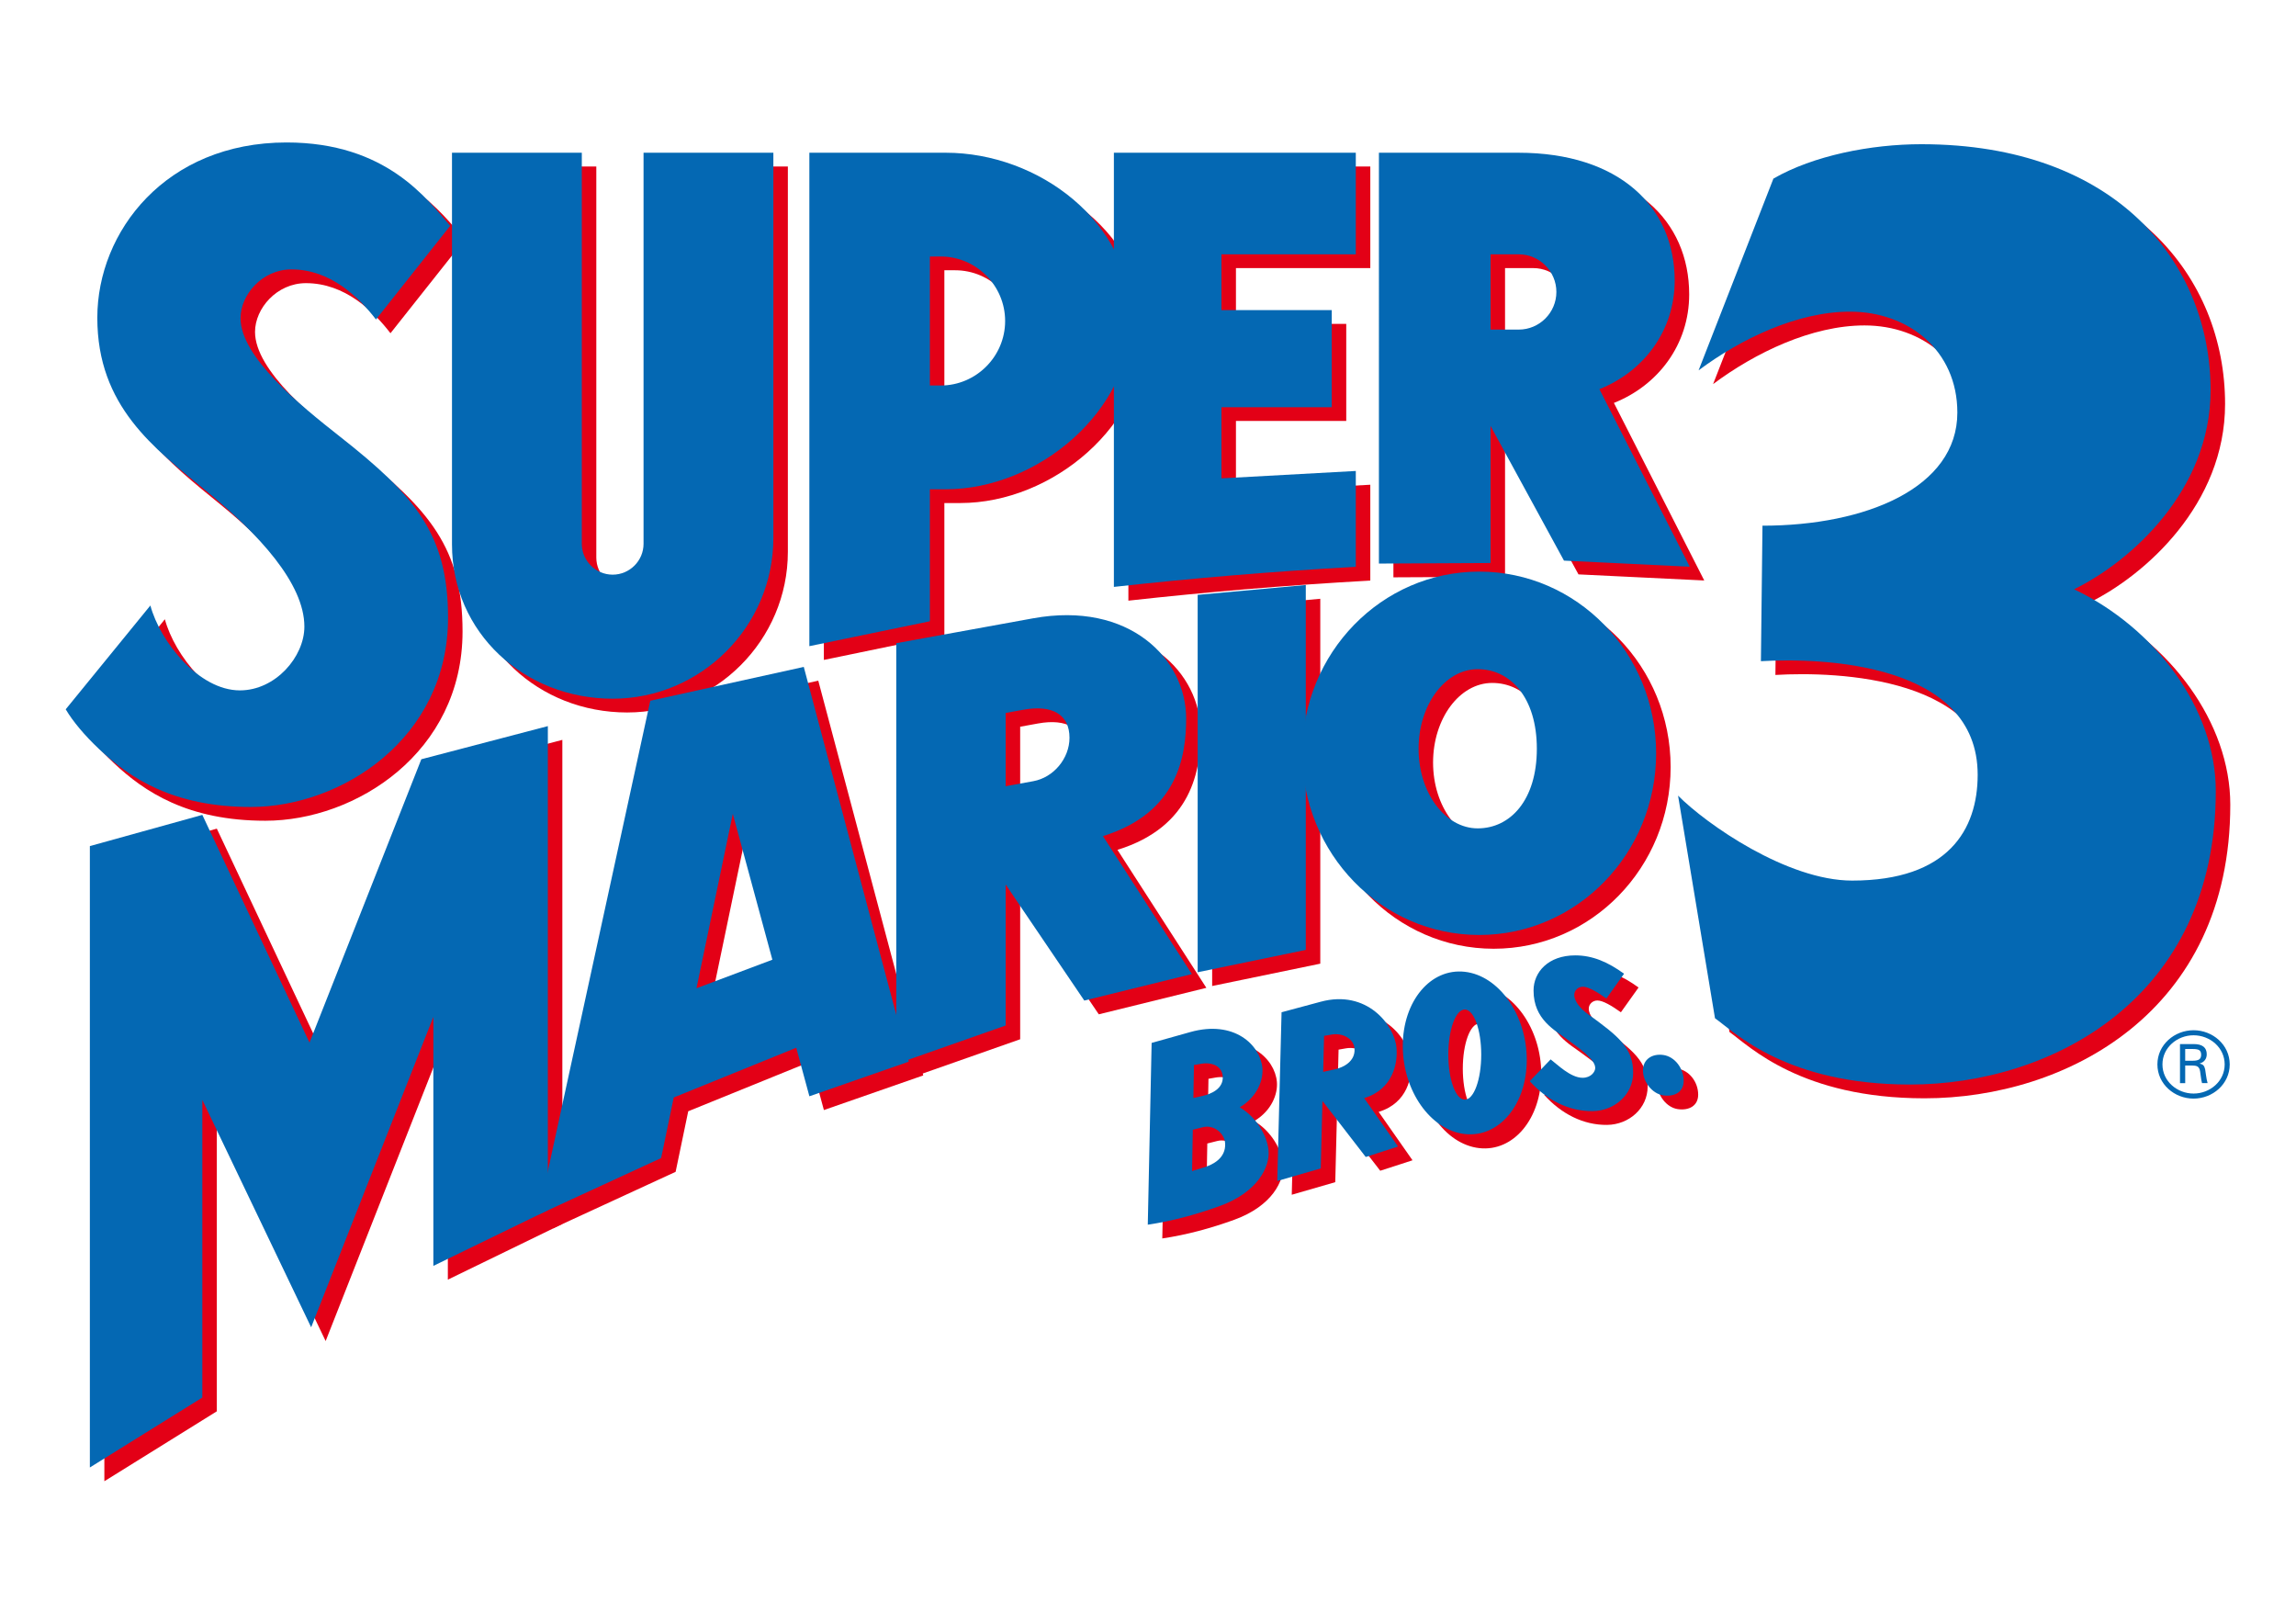
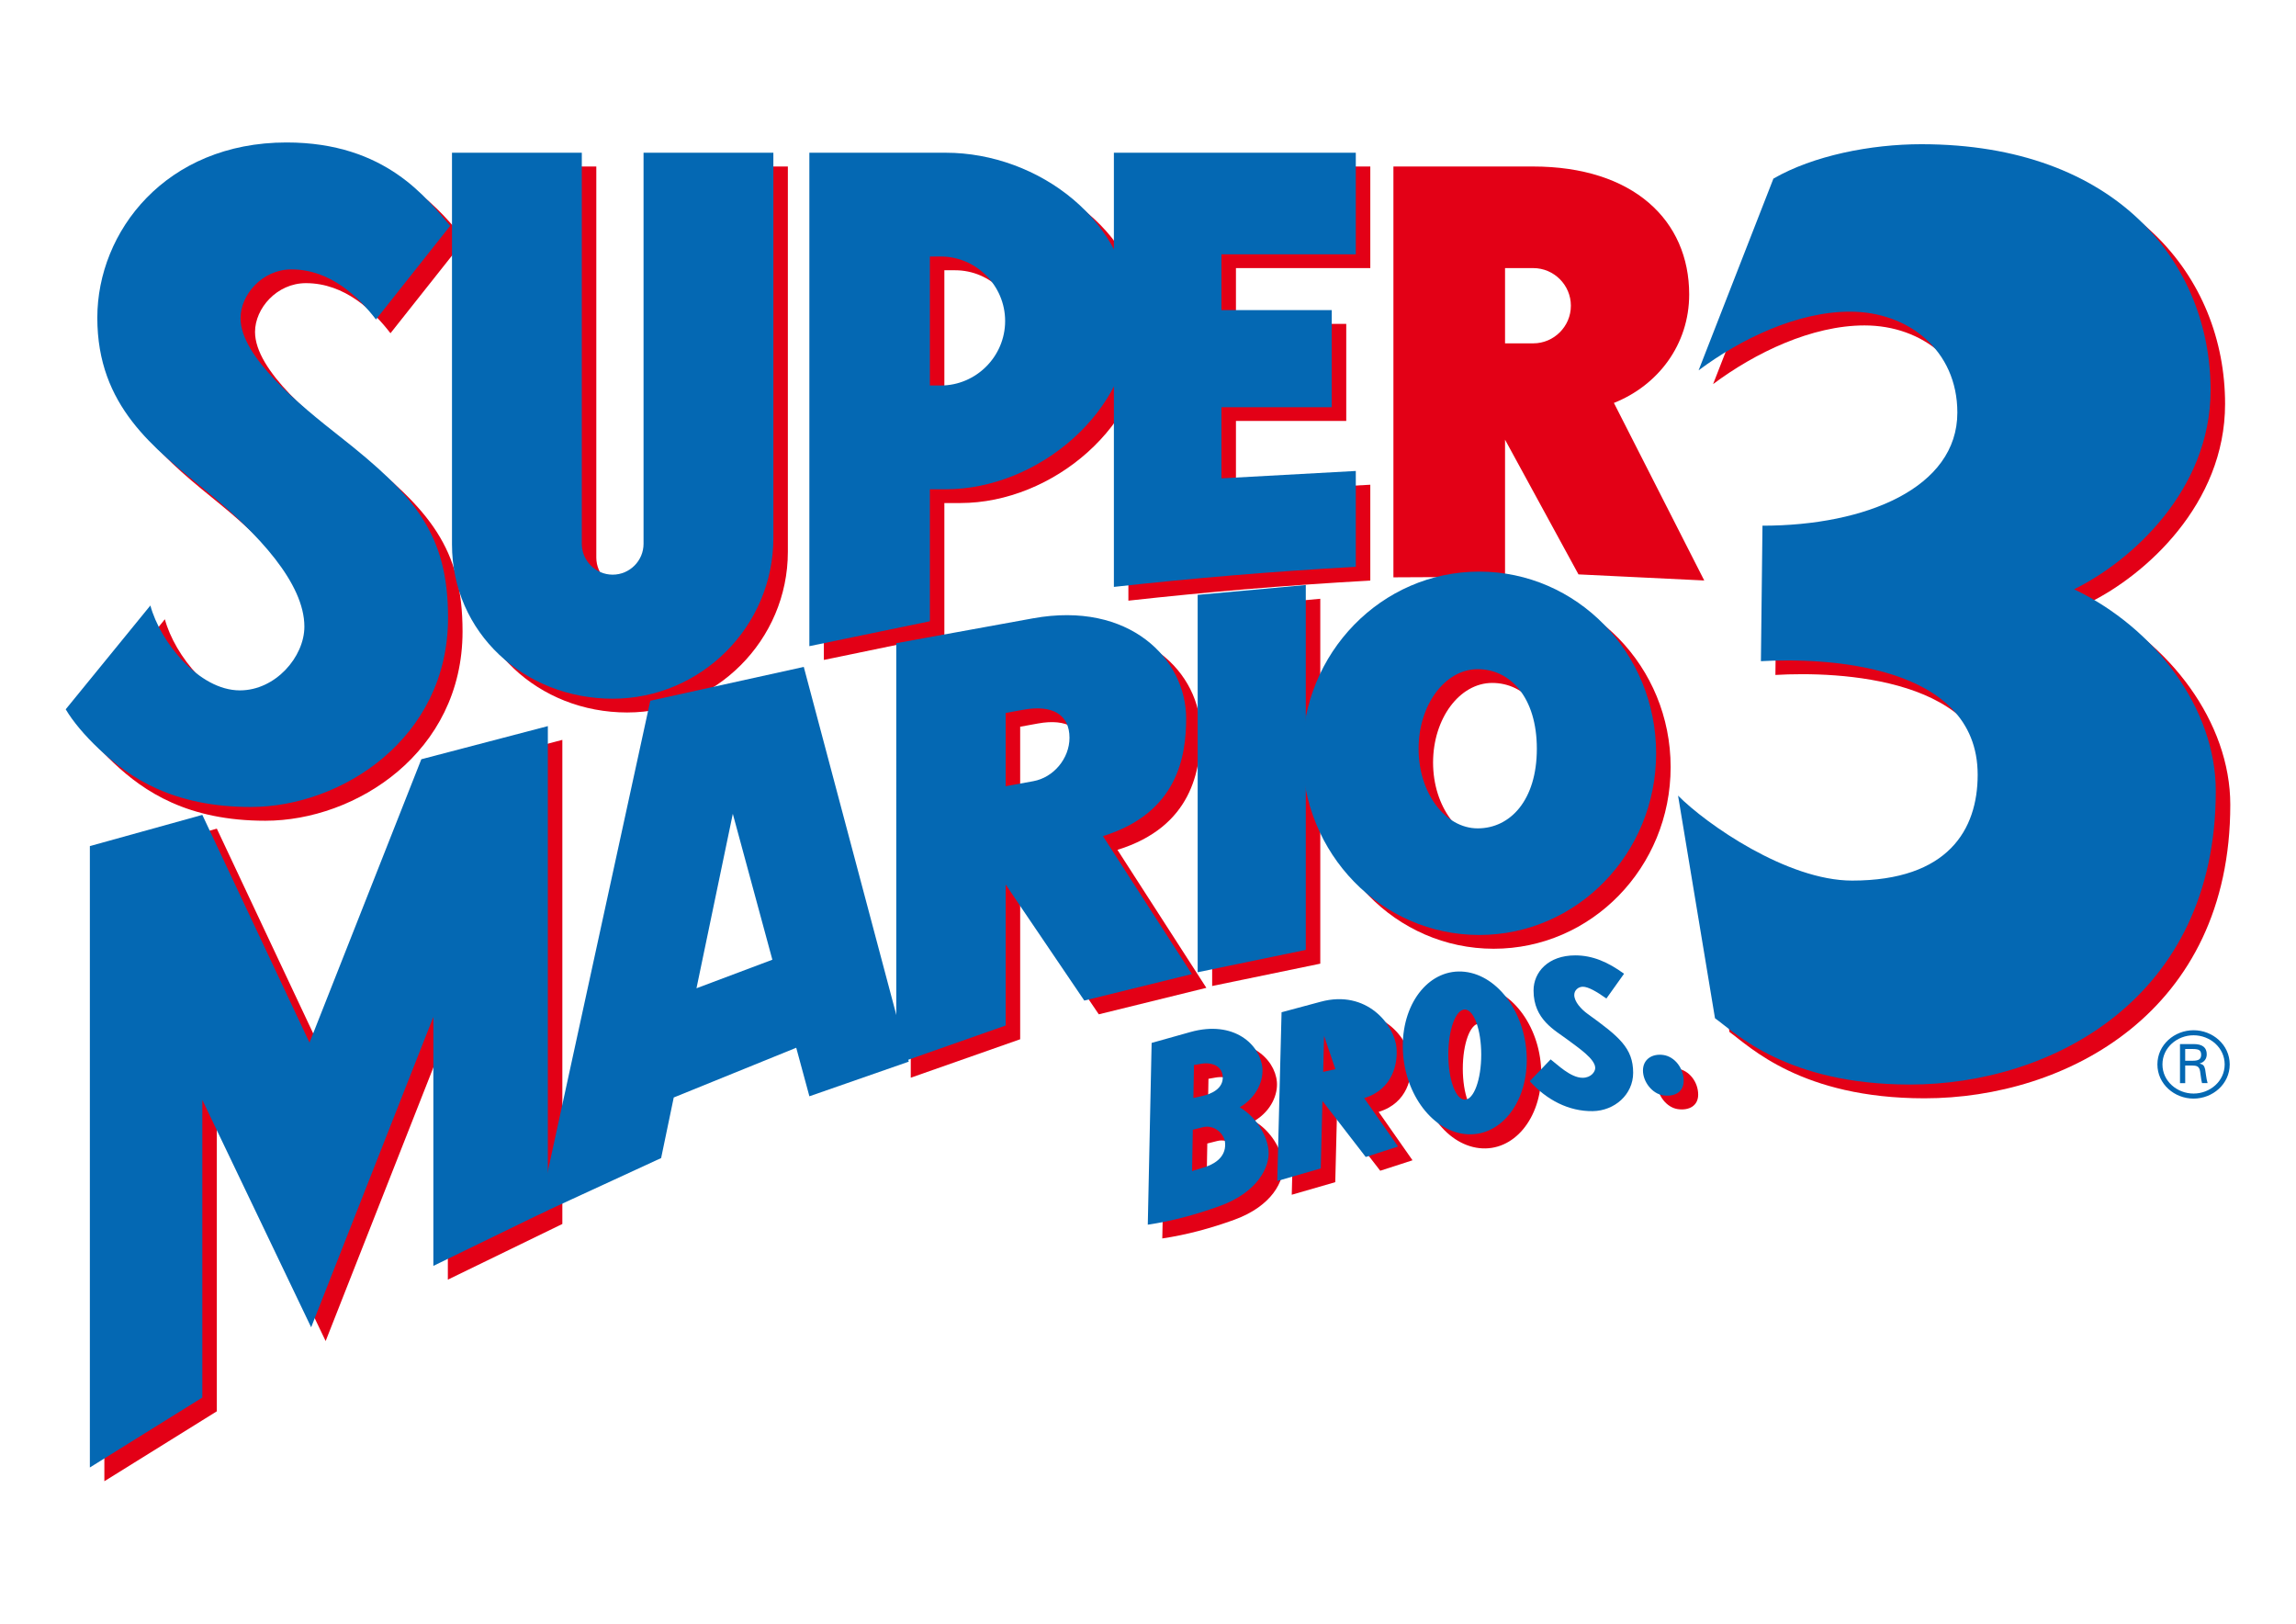
<svg xmlns="http://www.w3.org/2000/svg" viewBox="0 0 841.89 595.276" id="svg71" height="595.276" width="841.89" version="1.1">
  <defs id="defs75" />
  <g id="Layer1000">
    <g id="Layer1001">
      <path id="path2" style="fill:#e30016;fill-rule:evenodd" d="m 542.414,361.437 c 12.554,1.407 22.731,15.863 22.731,32.289 0,16.426 -10.177,28.602 -22.731,27.195 -12.554,-1.407 -22.731,-15.863 -22.731,-32.289 0,-16.426 10.177,-28.602 22.731,-27.195 z m 0,13.831 c 3.334,0 6.037,7.4 6.037,16.529 0,9.129 -2.703,16.529 -6.037,16.529 -3.334,0 -6.037,-7.4 -6.037,-16.529 0,-9.129 2.703,-16.529 6.037,-16.529 z" />
      <path id="path4" style="fill:#e30016;fill-rule:evenodd" d="m 655.586,70.525 c 14.597,-8.427 35.692,-12.61 54.261,-12.61 71.549,0 106.038,43.78 106.038,90.18 0,36.775 -29.316,62.85 -50.058,72.985 29.842,14.235 51.968,43.815 51.968,73.94 0,76.219 -60.396,107.635 -112.11,107.635 -45.234,0 -64.129,-19.009 -71.522,-24.309 l -13.543,-81.612 c 10.344,10.434 40.004,31.148 63.816,31.148 35.248,0 46.045,-18.717 46.045,-38.785 0,-41.028 -56.85,-42.993 -79.481,-41.651 l 0.573,-49.675 c 37.926,0 71.455,-13.895 71.455,-41.462 0,-22.829 -17.981,-37.002 -39.344,-37.002 -19.38,0 -40.128,10.008 -55.535,21.508 z" />
      <path id="path6" style="fill:#e30016;fill-rule:evenodd" d="m 170.387,87.833 -27.206,34.337 c -6.306,-8.186 -16.716,-18.361 -31.002,-18.361 -10.678,0 -18.665,9.26 -18.665,17.874 0,14.256 21.656,31.79 36.538,43.498 27.537,21.665 39.554,35.821 39.554,66.326 0,44.334 -39.18,69.389 -72.297,69.389 -28.449,0 -44.373,-10.575 -55.702,-21.265 C 36.35,274.671 32.037,269.541 29.41,265.091 L 60.456,227.028 c 3.541,13.215 17.717,31.122 32.83,31.122 13.036,0 23.639,-12.291 23.639,-23.371 0,-15.854 -16.736,-33.937 -35.906,-49.667 -19.231,-15.78 -40.018,-31.059 -40.018,-63.587 0,-31.573 25.121,-64.248 69.381,-64.248 36.62,0 51.611,20.848 60.007,30.556 z" />
      <path id="path8" style="fill:#e30016;fill-rule:evenodd" d="m 171.05,61.041 h 47.602 v 143.367 c 0,6.225 5.093,11.318 11.318,11.318 6.225,0 11.318,-5.093 11.318,-11.318 V 61.041 h 47.602 v 141.243 c 0,32.406 -26.514,58.92 -58.92,58.92 -32.406,0 -58.92,-24.19 -58.92,-56.596 z" />
      <path id="path10" style="fill:#e30016;fill-rule:evenodd" d="m 302.089,61.041 h 50.037 c 33.93,0 67.969,25.395 67.969,60.653 0,33.93 -34.039,62.728 -67.969,62.728 h -5.848 v 48.386 l -44.189,9.131 z m 44.189,38.041 v 47.299 h 3.948 c 13.007,0 23.649,-10.642 23.649,-23.649 0,-13.007 -10.642,-23.649 -23.649,-23.649 z" />
      <path id="path12" style="fill:#e30016;fill-rule:evenodd" d="m 413.752,61.041 h 88.705 v 37.25 h -49.263 v 20.453 h 40.444 v 35.589 h -40.444 v 26.084 l 49.263,-2.707 v 35.138 c -30.646,1.7 -60.151,4.199 -88.705,7.363 z" />
      <path id="path14" style="fill:#e30016;fill-rule:evenodd" d="m 510.934,61.041 h 51.152 c 36.831,0 57.3,19.763 57.3,46.896 0,18.466 -11.491,33.385 -27.602,39.781 l 33.125,65.097 -46.116,-2.233 -26.927,-49.385 v 50.264 l -40.93,0.2 z m 40.93,37.25 v 27.587 h 10.346 c 7.587,0 13.794,-6.207 13.794,-13.794 0,-7.587 -6.207,-13.794 -13.794,-13.794 z" />
      <path id="path16" style="fill:#e30016;fill-rule:evenodd" d="m 444.471,223.132 39.646,-3.614 v 133.776 l -39.646,8.192 z" />
      <path id="path18" style="fill:#e30016;fill-rule:evenodd" d="m 333.955,240.856 10.852,-1.974 39.282,-7.144 c 35.406,-6.439 56.159,14.992 56.159,36.683 0,13.761 -3.049,34.653 -30.503,43.151 l 32.599,50.586 -39.444,9.71 -28.828,-42.535 v 51.678 l -40.116,14.1 z m 40.116,25.575 v 26.854 l 10.14,-1.844 c 7.436,-1.352 13.263,-8.33 13.263,-15.917 0,-8.467 -6.227,-12.217 -16.892,-10.277 z" />
-       <path id="path20" style="fill:#e30016;fill-rule:evenodd" d="m 300.043,249.548 38.49,144.72 -36.43,12.694 -4.825,-17.794 -44.917,18.236 -4.625,22.206 -45.01,20.747 41.034,-188.406 z m -11.517,107.348 -14.505,-53.493 -13.32,63.957 z" />
      <path id="path22" style="fill:#e30016;fill-rule:evenodd" d="m 206.199,271.248 v 177.481 l -41.983,20.411 v -91.278 l -44.81,113.793 -39.901,-83.365 V 517.41 L 38.266,543.045 V 315.236 l 41.24,-11.442 39.301,83.507 41.003,-103.904 z" />
      <path id="path24" style="fill:#e30016;fill-rule:evenodd" d="m 505.523,407.637 12.414,17.741 -11.839,3.837 -15.871,-20.539 -0.618,24.73 -15.951,4.607 1.577,-61.857 14.377,-3.865 c 16.815,-4.521 27.012,8.398 27.765,16.936 0.476,5.396 -1.094,15.105 -11.854,18.41 z m -14.7,-22.825 -0.33,13.199 4.475,-0.991 c 2.939,-0.651 7.341,-2.858 7.021,-7.495 -0.248,-3.588 -4.235,-5.923 -8.455,-5.186 z" />
      <path id="path26" style="fill:#e30016;fill-rule:evenodd" d="m 547.709,214.608 c 35.828,0 64.873,29.822 64.873,66.608 0,36.787 -29.045,66.608 -64.873,66.608 -35.828,0 -64.873,-29.822 -64.873,-66.608 0,-36.787 29.045,-66.608 64.873,-66.608 z m -0.551,35.767 c 11.976,0 21.683,10.389 21.683,29.181 0,18.791 -9.708,29.181 -21.683,29.181 -11.976,0 -21.683,-13.065 -21.683,-29.181 0,-16.116 9.708,-29.181 21.683,-29.181 z" />
      <path id="path28" style="fill:#e30016;fill-rule:evenodd" d="m 615.217,391.82 c 4.123,0.585 7.465,4.796 7.465,9.497 0,4.088 -3.342,5.892 -7.465,5.307 -4.123,-0.585 -7.465,-5.026 -7.465,-9.114 0,-4.088 3.342,-6.276 7.465,-5.69 z" />
-       <path id="path30" style="fill:#e30016;fill-rule:evenodd" d="m 600.817,362.038 -6.471,9.079 c -3.518,-2.495 -6.634,-4.319 -8.638,-4.319 -1.654,0 -3.144,1.274 -3.144,3.001 0,2.516 2.566,5.269 4.901,6.955 11.495,8.303 16.691,12.498 16.691,21.596 0,7.981 -6.824,13.943 -14.829,14.055 -8.824,0.124 -16.932,-4.15 -23.092,-10.981 l 7.658,-7.986 c 2.376,1.771 7.275,6.741 11.724,6.741 3.104,0 4.63,-2.216 4.63,-3.587 0,-3.315 -6.154,-7.38 -9.956,-10.249 -4.758,-3.591 -12.659,-7.435 -12.659,-18.155 0,-6.761 5.385,-12.884 15.294,-12.884 6.317,0 11.908,2.389 17.891,6.733 z" />
      <path id="path32" style="fill:#e30016;fill-rule:evenodd" d="m 427.592,387.394 14.192,-3.983 c 16.029,-4.498 25.671,4.685 26.424,13.223 0.378,4.292 -1.793,10.478 -8.303,14.366 6.316,3.72 10.099,10.622 10.559,15.841 0.526,5.969 -3.934,15.291 -17.9,20.352 -8.686,3.148 -17.469,5.52 -26.383,6.844 z m 15.098,31.829 -0.272,15.15 4.618,-1.429 c 2.876,-0.89 7.828,-3.24 7.507,-8.713 -0.21,-3.591 -4.025,-6.976 -8.179,-5.931 z m 0.426,-23.72 -0.217,12.074 3.338,-0.739 c 2.939,-0.651 7.75,-2.537 7.429,-7.175 -0.248,-3.588 -3.718,-5.354 -7.937,-4.617 z" />
    </g>
    <g id="Layer1002">
      <path id="path35" style="fill:#0468b3;fill-rule:evenodd" d="m 537.098,370.104 c 3.334,0 6.037,7.4 6.037,16.529 0,9.129 -2.703,16.529 -6.037,16.529 -3.334,0 -6.037,-7.4 -6.037,-16.529 0,-9.129 2.703,-16.529 6.037,-16.529 z m 0,-13.831 c 12.554,1.407 22.731,15.863 22.731,32.289 0,16.426 -10.177,28.602 -22.731,27.195 -12.554,-1.407 -22.731,-15.863 -22.731,-32.289 0,-16.426 10.177,-28.602 22.731,-27.195 z" />
      <path id="path37" style="fill:#0468b3;fill-rule:evenodd" d="m 650.27,65.479 c 14.597,-8.427 35.692,-12.61 54.261,-12.61 71.549,0 106.038,43.78 106.038,90.18 0,36.775 -29.316,62.85 -50.057,72.985 29.842,14.235 51.968,43.815 51.968,73.94 0,76.219 -60.396,107.635 -112.109,107.635 -45.234,0 -64.129,-19.009 -71.522,-24.309 l -13.543,-81.612 c 10.344,10.434 40.004,31.148 63.816,31.148 35.248,0 46.045,-18.717 46.045,-38.785 0,-41.028 -56.85,-42.993 -79.481,-41.651 l 0.573,-49.675 c 37.926,0 71.455,-13.895 71.455,-41.462 0,-22.829 -17.981,-37.002 -39.343,-37.002 -19.38,0 -40.128,10.008 -55.535,21.508 z" />
      <path id="path39" style="fill:#0468b3;fill-rule:evenodd" d="m 165.072,82.787 -27.206,34.337 c -6.306,-8.186 -16.716,-18.361 -31.002,-18.361 -10.678,0 -18.665,9.26 -18.665,17.874 0,14.256 21.656,31.79 36.539,43.498 27.537,21.665 39.554,35.821 39.554,66.326 0,44.334 -39.18,69.389 -72.297,69.389 -28.449,0 -44.373,-10.575 -55.702,-21.265 -5.258,-4.961 -9.572,-10.091 -12.198,-14.541 l 31.045,-38.063 c 3.541,13.215 17.718,31.122 32.83,31.122 13.036,0 23.639,-12.291 23.639,-23.371 0,-15.854 -16.736,-33.937 -35.906,-49.667 -19.231,-15.78 -40.019,-31.059 -40.019,-63.587 0,-31.573 25.121,-64.248 69.381,-64.248 36.62,0 51.611,20.848 60.007,30.556 z" />
      <path id="path41" style="fill:#0468b3;fill-rule:evenodd" d="m 165.735,55.995 h 47.602 v 143.367 c 0,6.225 5.093,11.318 11.318,11.318 6.225,0 11.318,-5.093 11.318,-11.318 V 55.995 h 47.602 v 141.243 c 0,32.406 -26.514,58.92 -58.92,58.92 -32.406,0 -58.92,-24.19 -58.92,-56.596 z" />
      <path id="path43" style="fill:#0468b3;fill-rule:evenodd" d="m 296.773,55.995 h 50.037 c 33.93,0 67.969,25.395 67.969,60.653 0,33.93 -34.039,62.728 -67.969,62.728 h -5.848 v 48.386 l -44.189,9.131 z m 44.189,38.041 v 47.299 h 3.948 c 13.007,0 23.649,-10.642 23.649,-23.649 0,-13.007 -10.642,-23.649 -23.649,-23.649 z" />
      <path id="path45" style="fill:#0468b3;fill-rule:evenodd" d="m 408.436,55.995 h 88.705 v 37.25 h -49.263 v 20.453 h 40.444 v 35.589 h -40.444 v 26.084 l 49.263,-2.707 v 35.138 c -30.646,1.7 -60.151,4.199 -88.705,7.364 z" />
-       <path id="path47" style="fill:#0468b3;fill-rule:evenodd" d="M 505.618,55.995 H 556.77 c 36.831,0 57.3,19.763 57.3,46.896 0,18.466 -11.49,33.385 -27.602,39.781 l 33.125,65.097 -46.117,-2.233 -26.927,-49.385 v 50.264 l -40.93,0.2 z m 40.93,37.25 v 27.587 h 10.346 c 7.587,0 13.794,-6.207 13.794,-13.794 0,-7.587 -6.207,-13.794 -13.794,-13.794 z" />
      <path id="path49" style="fill:#0468b3;fill-rule:evenodd" d="m 439.156,218.086 39.646,-3.614 v 133.776 l -39.646,8.192 z" />
      <path id="path51" style="fill:#0468b3;fill-rule:evenodd" d="m 328.64,235.81 10.852,-1.974 39.282,-7.144 c 35.406,-6.439 56.159,14.992 56.159,36.683 0,13.761 -3.049,34.654 -30.503,43.152 l 32.599,50.586 -39.444,9.71 -28.828,-42.535 v 51.678 l -40.116,14.1 z m 40.116,25.575 v 26.854 l 10.14,-1.844 c 7.436,-1.352 13.263,-8.33 13.263,-15.917 0,-8.467 -6.226,-12.217 -16.892,-10.277 z" />
      <path id="path53" style="fill:#0468b3;fill-rule:evenodd" d="m 294.727,244.502 38.49,144.72 -36.43,12.694 -4.825,-17.794 -44.916,18.236 -4.625,22.206 -45.01,20.747 41.034,-188.406 z m -11.517,107.348 -14.505,-53.493 -13.32,63.956 z" />
      <path id="path55" style="fill:#0468b3;fill-rule:evenodd" d="m 200.884,266.202 v 177.481 l -41.983,20.412 v -91.278 l -44.81,113.793 -39.901,-83.365 V 512.364 L 32.95,537.999 V 310.19 l 41.24,-11.442 39.301,83.507 41.003,-103.904 z" />
-       <path id="path57" style="fill:#0468b3;fill-rule:evenodd" d="m 500.207,402.591 12.414,17.741 -11.839,3.837 -15.871,-20.539 -0.618,24.73 -15.951,4.607 1.577,-61.857 14.377,-3.865 c 16.815,-4.521 27.012,8.398 27.765,16.936 0.476,5.396 -1.094,15.105 -11.854,18.41 z m -14.7,-22.825 -0.33,13.199 4.475,-0.991 c 2.939,-0.651 7.341,-2.858 7.021,-7.495 -0.248,-3.588 -4.235,-5.923 -8.455,-5.186 z" />
+       <path id="path57" style="fill:#0468b3;fill-rule:evenodd" d="m 500.207,402.591 12.414,17.741 -11.839,3.837 -15.871,-20.539 -0.618,24.73 -15.951,4.607 1.577,-61.857 14.377,-3.865 c 16.815,-4.521 27.012,8.398 27.765,16.936 0.476,5.396 -1.094,15.105 -11.854,18.41 z m -14.7,-22.825 -0.33,13.199 4.475,-0.991 z" />
      <path id="path59" style="fill:#0468b3;fill-rule:evenodd" d="m 542.393,209.562 c 35.828,0 64.873,29.822 64.873,66.608 0,36.787 -29.045,66.608 -64.873,66.608 -35.828,0 -64.873,-29.822 -64.873,-66.608 0,-36.787 29.045,-66.608 64.873,-66.608 z m -0.551,35.767 c 11.976,0 21.683,10.389 21.683,29.181 0,18.791 -9.708,29.181 -21.683,29.181 -11.975,0 -21.683,-13.065 -21.683,-29.181 0,-16.116 9.708,-29.181 21.683,-29.181 z" />
      <path id="path61" style="fill:#0468b3;fill-rule:evenodd" d="m 609.902,386.773 c 4.123,0.585 7.465,4.796 7.465,9.497 0,4.088 -3.342,5.892 -7.465,5.307 -4.123,-0.585 -7.465,-5.026 -7.465,-9.114 0,-4.088 3.342,-6.275 7.465,-5.69 z" />
      <path id="path63" style="fill:#0468b3;fill-rule:evenodd" d="m 595.501,356.991 -6.471,9.079 c -3.518,-2.495 -6.634,-4.319 -8.638,-4.319 -1.655,0 -3.144,1.274 -3.144,3.001 0,2.516 2.566,5.269 4.901,6.955 11.495,8.303 16.691,12.498 16.691,21.596 0,7.981 -6.824,13.943 -14.829,14.056 -8.824,0.124 -16.932,-4.15 -23.092,-10.981 l 7.658,-7.986 c 2.376,1.771 7.274,6.741 11.724,6.741 3.104,0 4.63,-2.216 4.63,-3.587 0,-3.315 -6.154,-7.38 -9.956,-10.249 -4.758,-3.591 -12.658,-7.435 -12.658,-18.155 0,-6.761 5.385,-12.884 15.294,-12.884 6.317,0 11.908,2.389 17.891,6.733 z" />
      <path id="path65" style="fill:#0468b3;fill-rule:evenodd" d="m 422.276,382.348 14.192,-3.982 c 16.029,-4.498 25.672,4.685 26.424,13.223 0.378,4.292 -1.793,10.478 -8.303,14.366 6.316,3.72 10.099,10.622 10.559,15.841 0.526,5.969 -3.934,15.291 -17.9,20.352 -8.686,3.148 -17.469,5.52 -26.383,6.844 z m 15.098,31.829 -0.272,15.15 4.618,-1.429 c 2.876,-0.89 7.828,-3.24 7.507,-8.713 -0.21,-3.591 -4.025,-6.976 -8.179,-5.931 z m 0.426,-23.72 -0.217,12.074 3.338,-0.739 c 2.939,-0.651 7.75,-2.537 7.429,-7.175 -0.248,-3.588 -3.718,-5.354 -7.937,-4.617 z" />
    </g>
    <path id="path68" style="fill:#0468b3;fill-rule:evenodd" d="m 804.061,388.879 c 1.101,0 1.883,-0.169 2.35,-0.504 0.467,-0.338 0.7,-0.892 0.7,-1.664 0,-0.776 -0.209,-1.326 -0.627,-1.648 -0.418,-0.322 -1.226,-0.481 -2.423,-0.481 h -2.798 v 4.296 z m -4.707,8.215 v -14.321 h 5.049 c 1.578,0 2.765,0.315 3.564,0.941 0.796,0.63 1.193,1.561 1.193,2.798 0,0.852 -0.232,1.578 -0.693,2.168 -0.464,0.593 -1.111,1.001 -1.939,1.22 0.63,0.143 1.091,0.365 1.386,0.666 0.292,0.298 0.514,0.789 0.663,1.468 0.046,0.215 0.146,0.898 0.298,2.055 0.152,1.154 0.351,2.155 0.597,3.003 h -2.049 c -0.202,-0.809 -0.368,-1.777 -0.501,-2.901 -0.133,-1.127 -0.252,-1.83 -0.355,-2.108 -0.196,-0.55 -0.497,-0.928 -0.908,-1.14 -0.411,-0.209 -1.077,-0.315 -1.996,-0.315 h -2.4 v 6.464 z m 4.973,-19.395 c 7.007,0 13.259,5.325 13.259,12.534 0,7.209 -6.252,12.534 -13.259,12.534 -7.007,0 -13.259,-5.325 -13.259,-12.534 0,-7.209 6.252,-12.534 13.259,-12.534 z m 0,1.851 c -5.99,0 -11.408,4.493 -11.408,10.683 0,6.19 5.418,10.683 11.408,10.683 5.99,0 11.408,-4.492 11.408,-10.683 0,-6.19 -5.418,-10.683 -11.408,-10.683 z" />
  </g>
</svg>